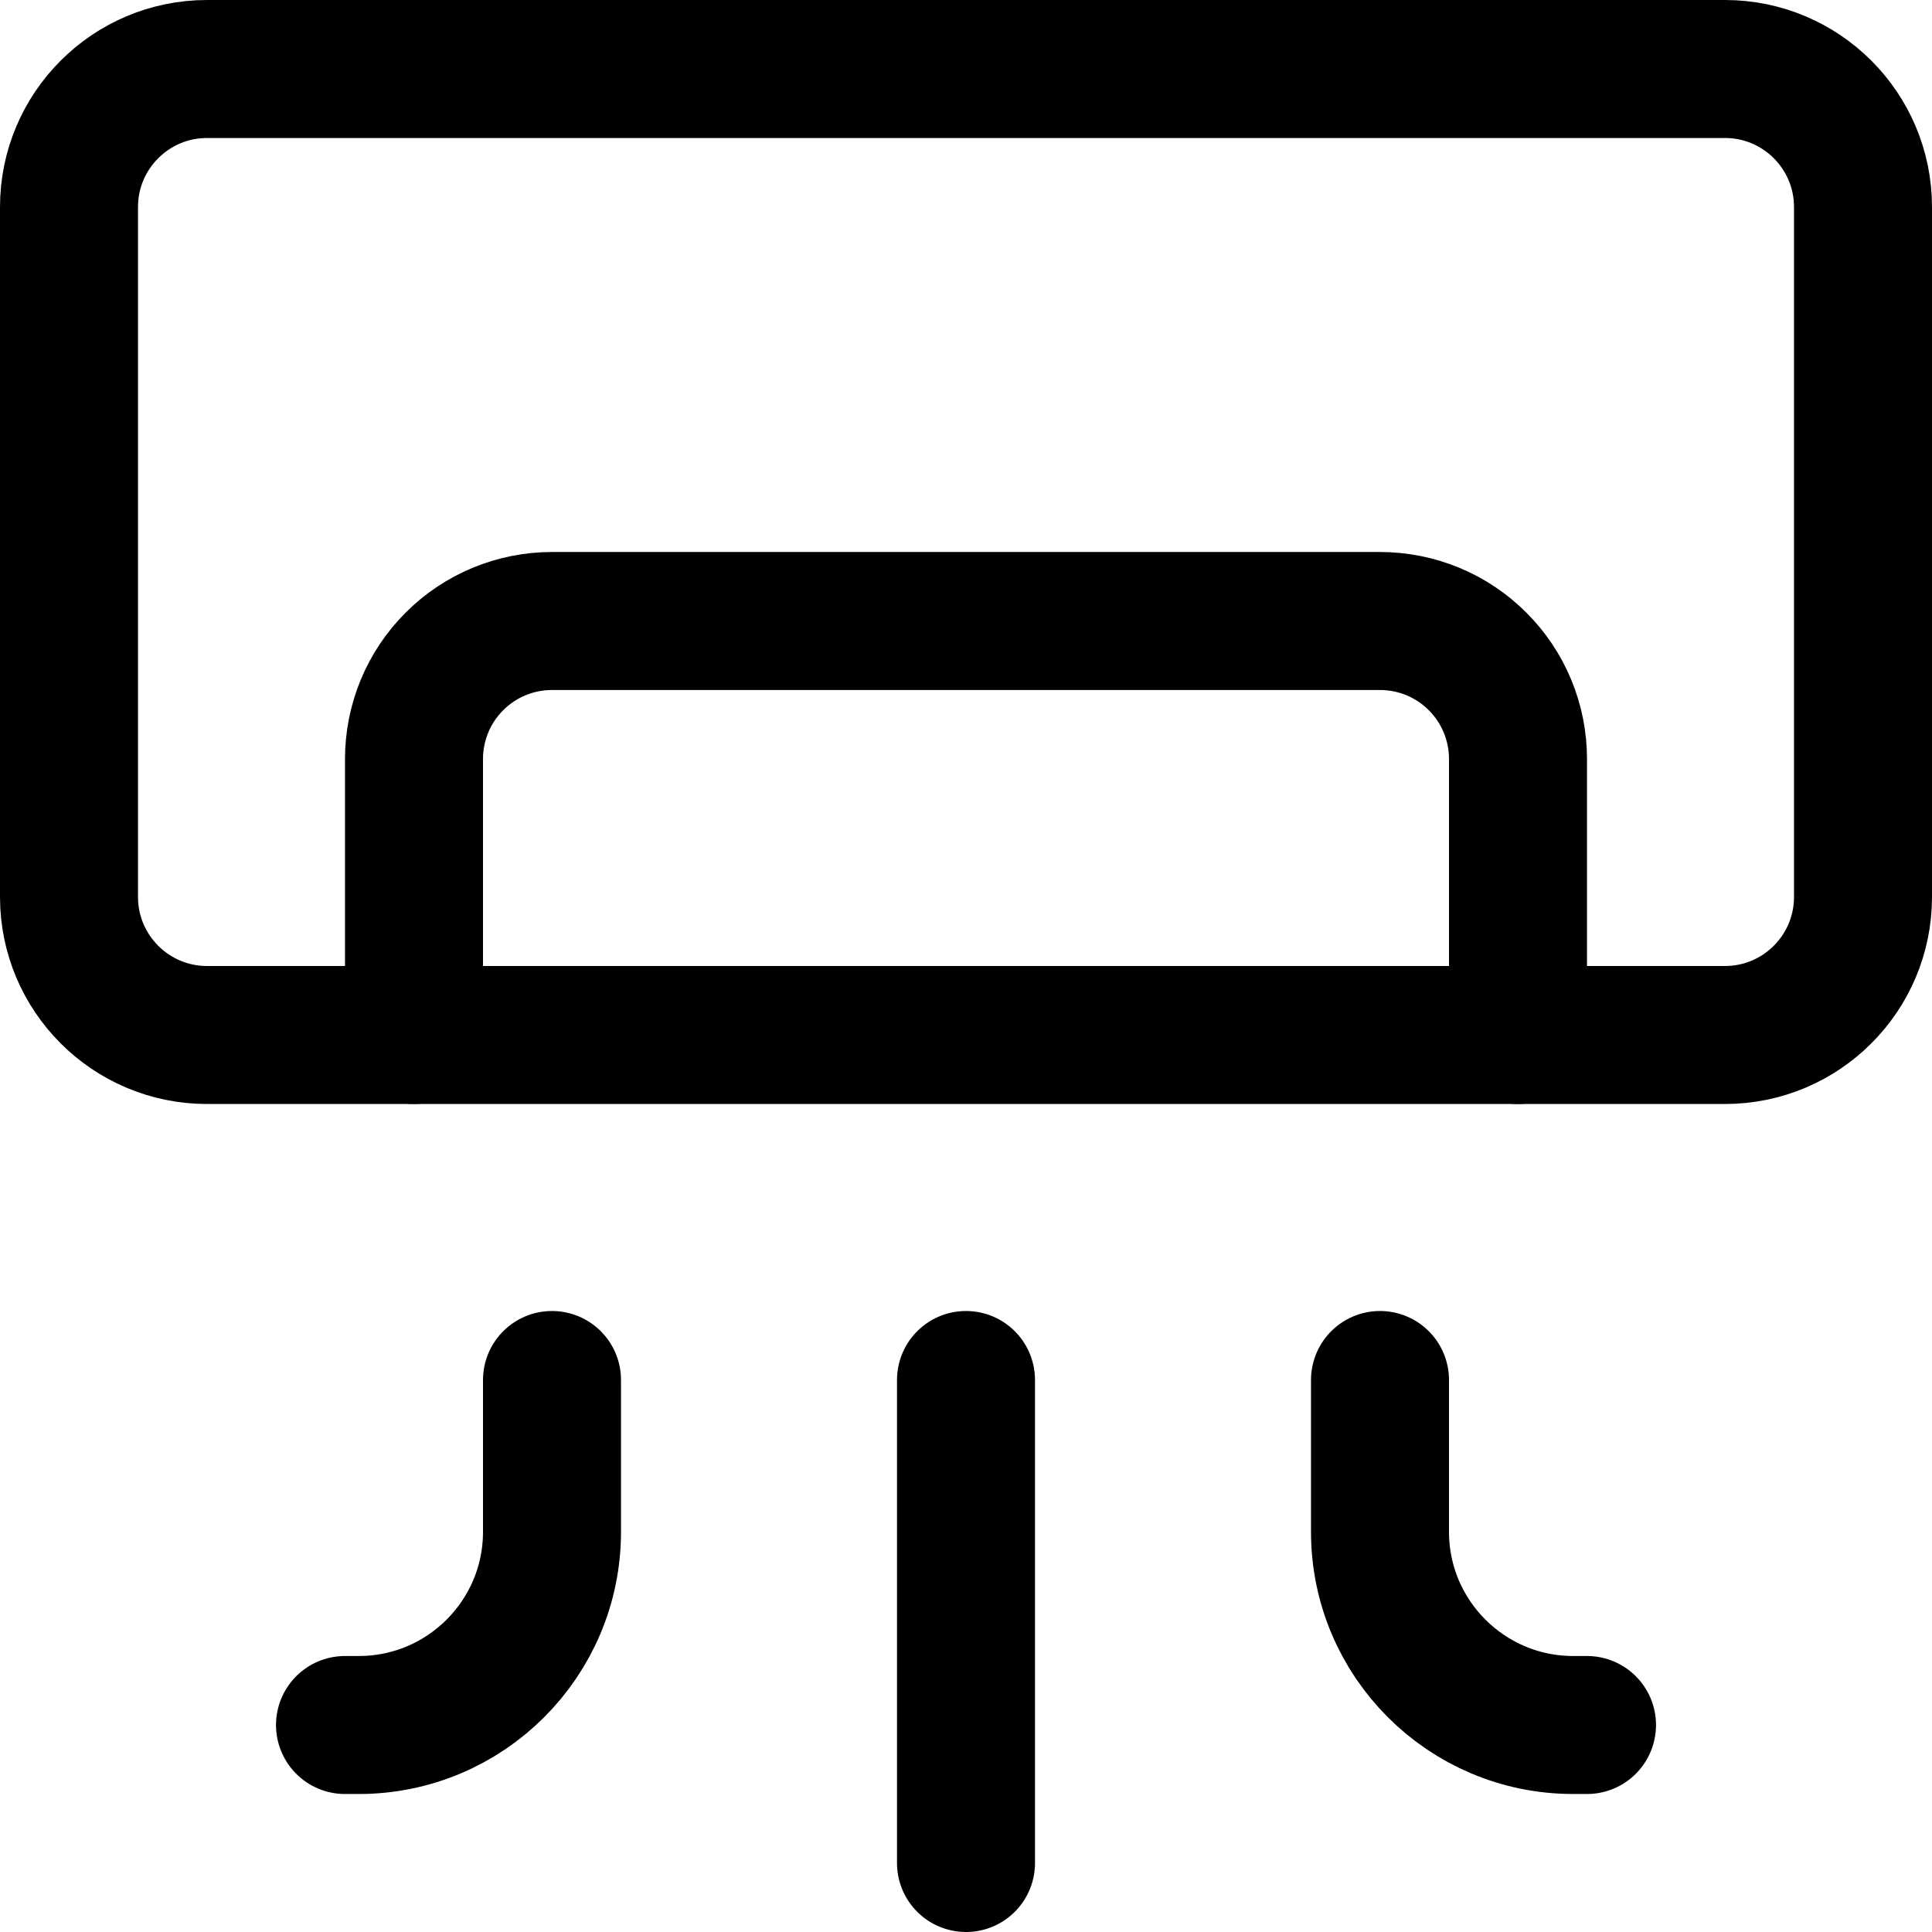
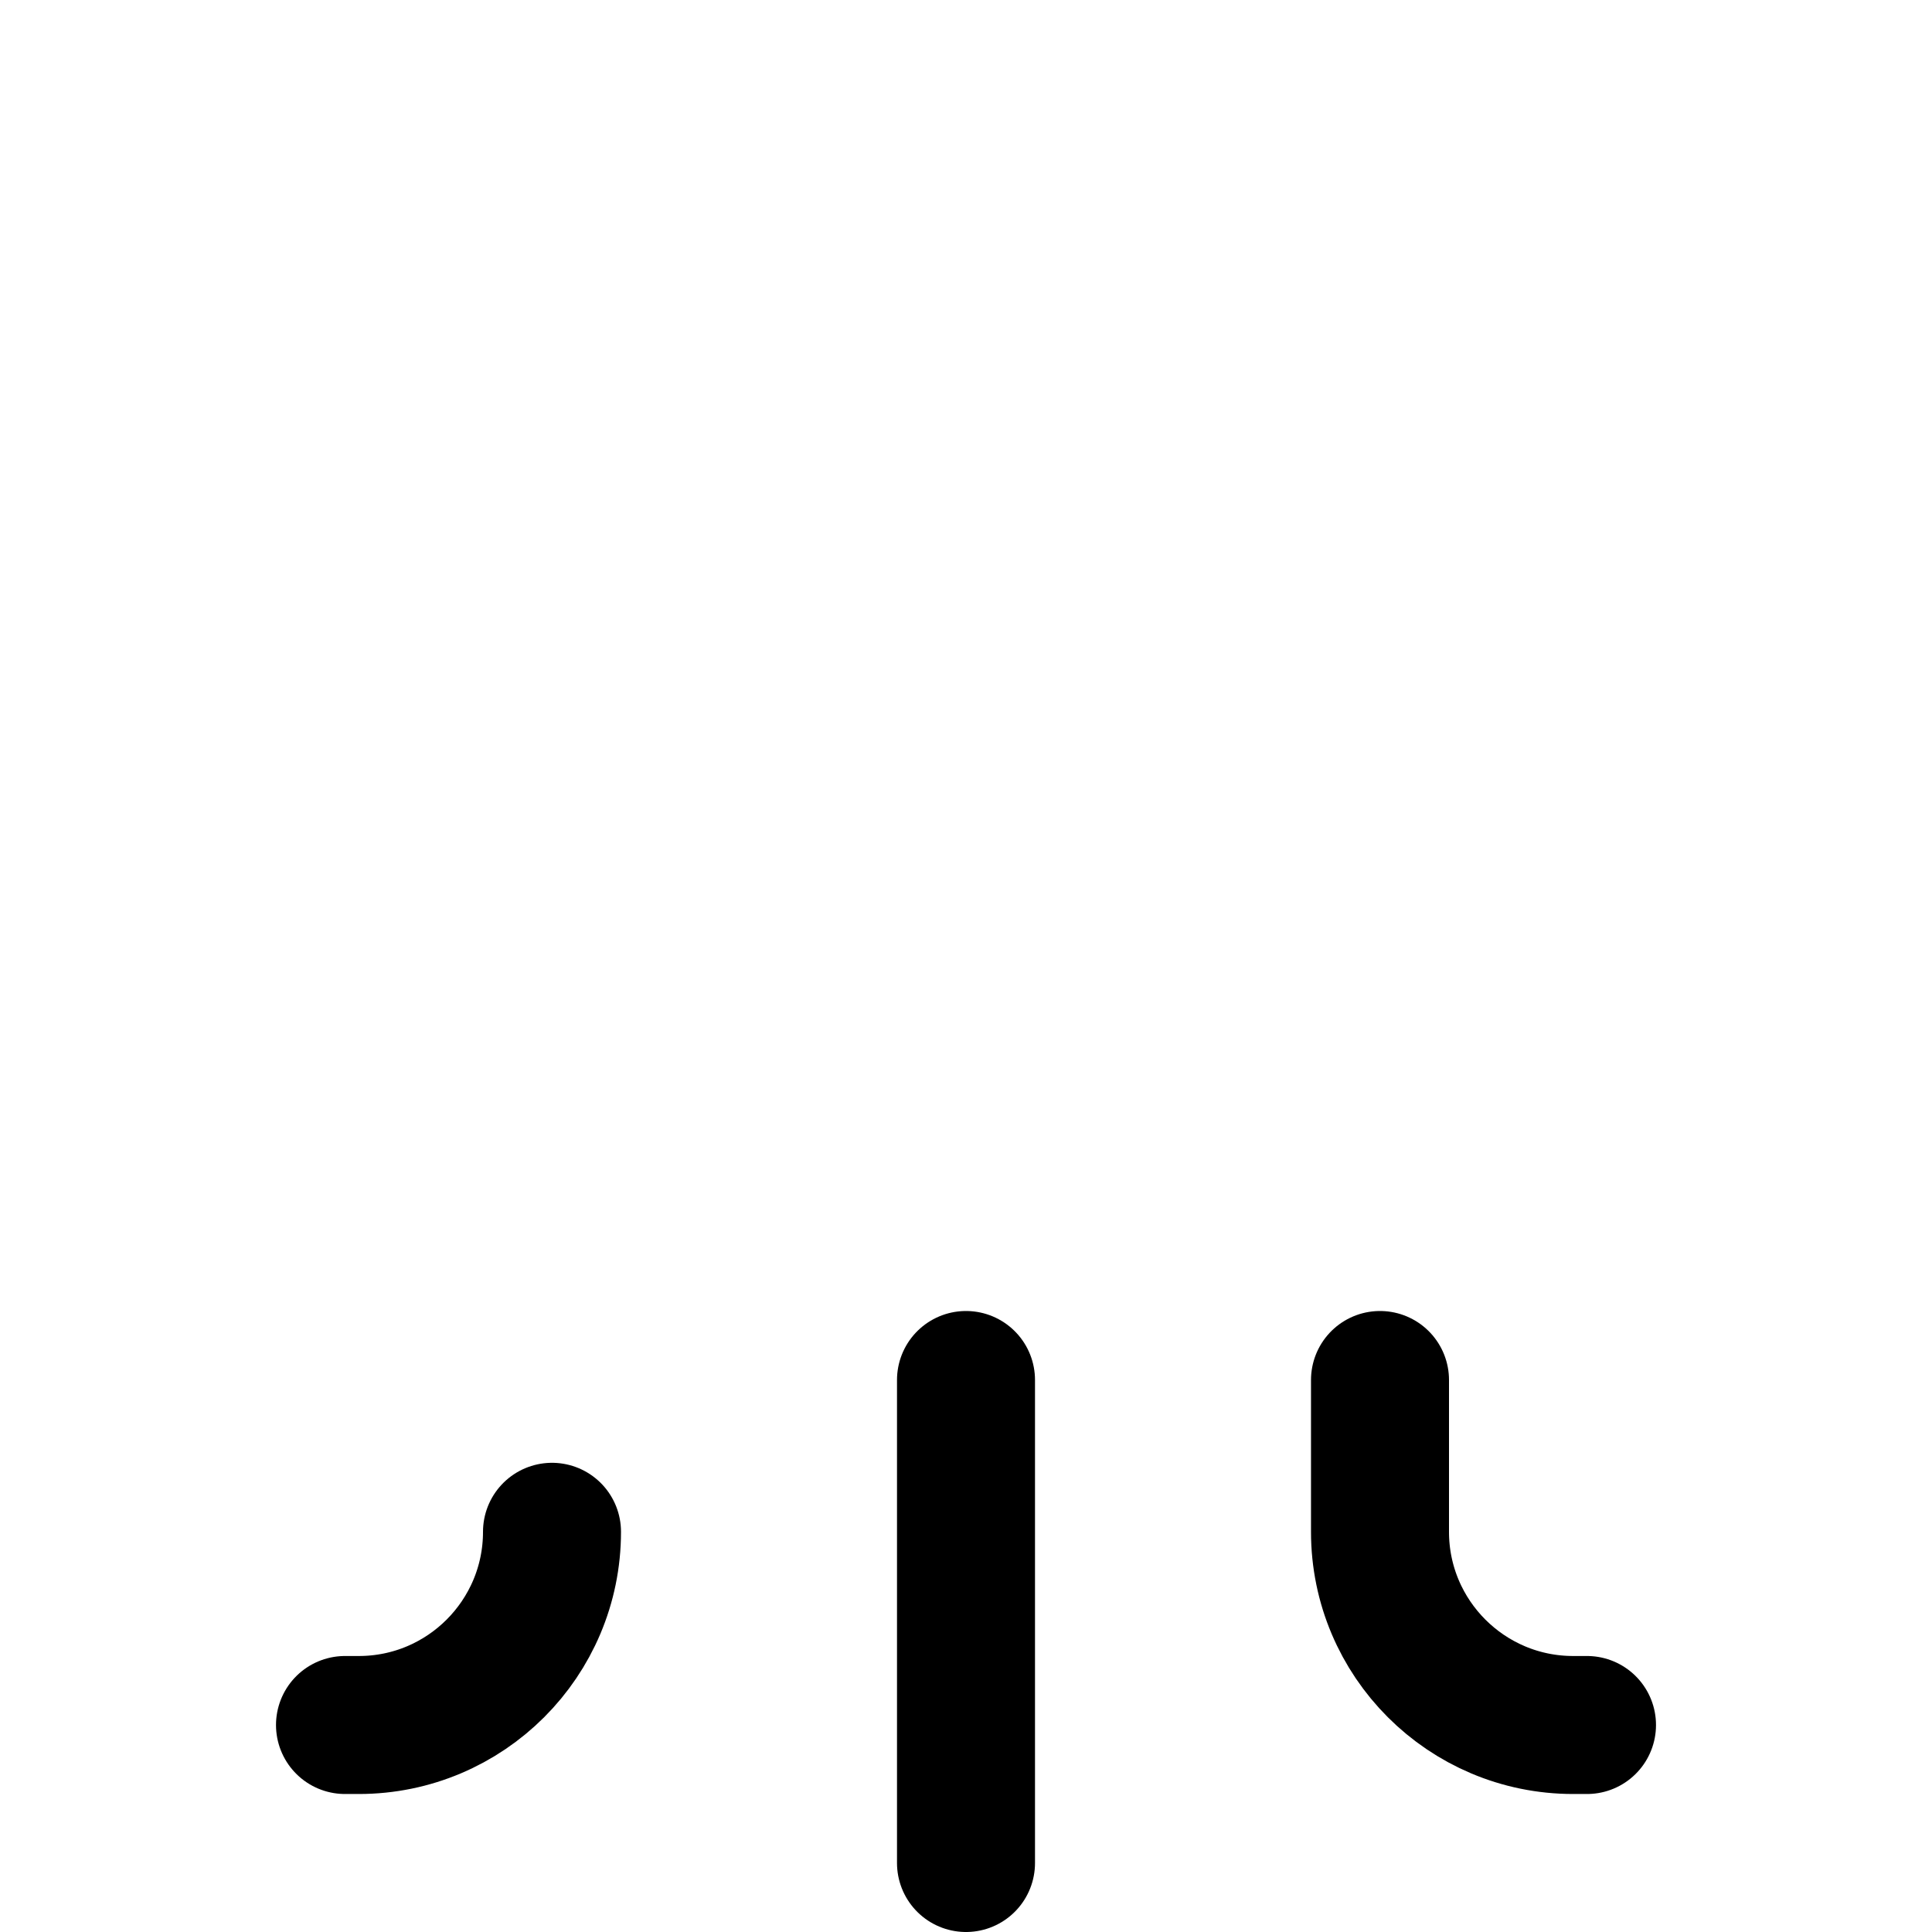
<svg xmlns="http://www.w3.org/2000/svg" fill="none" viewBox="0 0 14 14" id="Hotel-Air-Conditioner--Streamline-Core">
  <desc>Hotel Air Conditioner Streamline Icon: https://streamlinehq.com</desc>
  <g id="hotel-air-conditioner--heating-ac-air-hvac-cool-cooling-cold-hot-conditioning-hotel">
-     <path id="Vector" stroke="#000000" stroke-linecap="round" stroke-linejoin="round" d="M12.5 0.5h-11c-0.552 0 -1 0.448 -1 1v5c0 0.552 0.448 1 1 1h11c0.552 0 1 -0.448 1 -1v-5c0 -0.552 -0.448 -1 -1 -1Z" stroke-width="1" />
-     <path id="Vector_2" stroke="#000000" stroke-linecap="round" stroke-linejoin="round" d="M11 7.5v-2c0 -0.265 -0.105 -0.52 -0.293 -0.707C10.52 4.605 10.265 4.5 10 4.5H4c-0.265 0 -0.52 0.105 -0.707 0.293C3.105 4.98 3 5.235 3 5.5v2" stroke-width="1" />
-     <path id="Vector 14" stroke="#000000" stroke-linecap="round" stroke-linejoin="round" d="M2.5 12.5h0.1c0.773 0 1.4 -0.627 1.4 -1.4V10" stroke-width="1" />
+     <path id="Vector 14" stroke="#000000" stroke-linecap="round" stroke-linejoin="round" d="M2.5 12.5h0.1c0.773 0 1.4 -0.627 1.4 -1.4" stroke-width="1" />
    <path id="Vector 15" stroke="#000000" stroke-linecap="round" stroke-linejoin="round" d="M11.5 12.5h-0.1c-0.773 0 -1.4 -0.627 -1.4 -1.4V10" stroke-width="1" />
    <path id="Vector 16" stroke="#000000" stroke-linecap="round" stroke-linejoin="round" d="M7 13.5 7 10" stroke-width="1" />
  </g>
</svg>